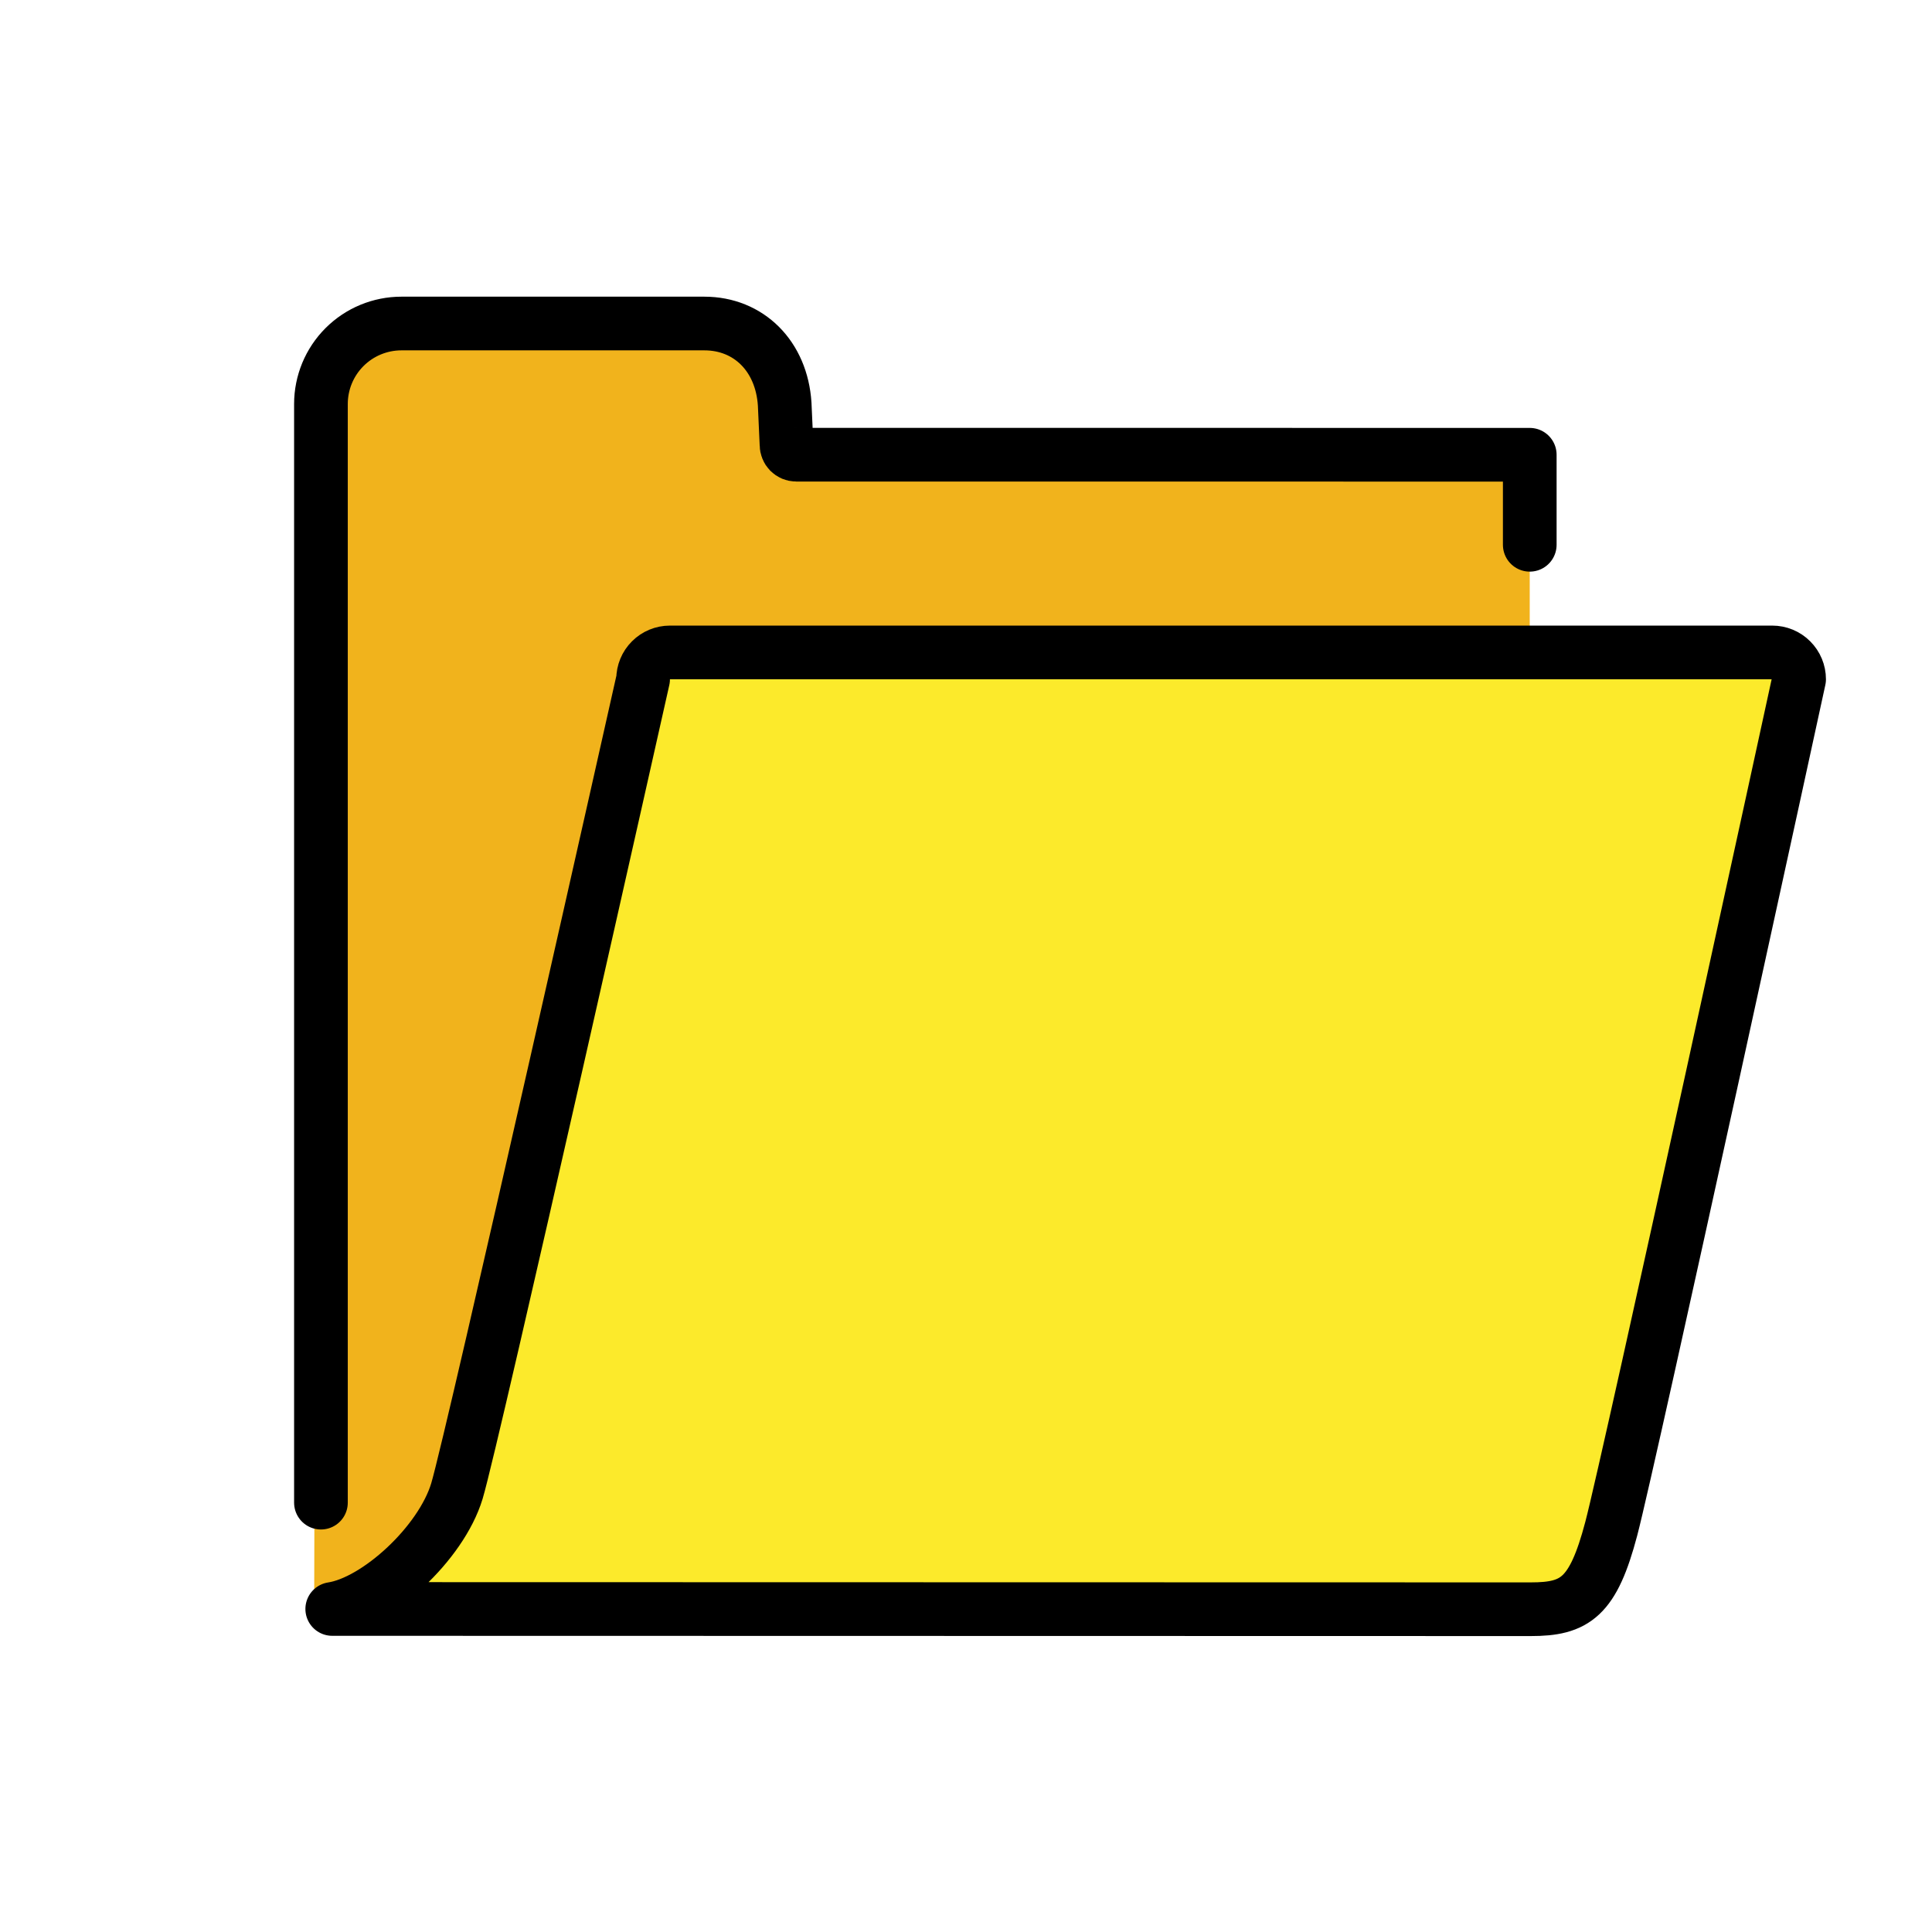
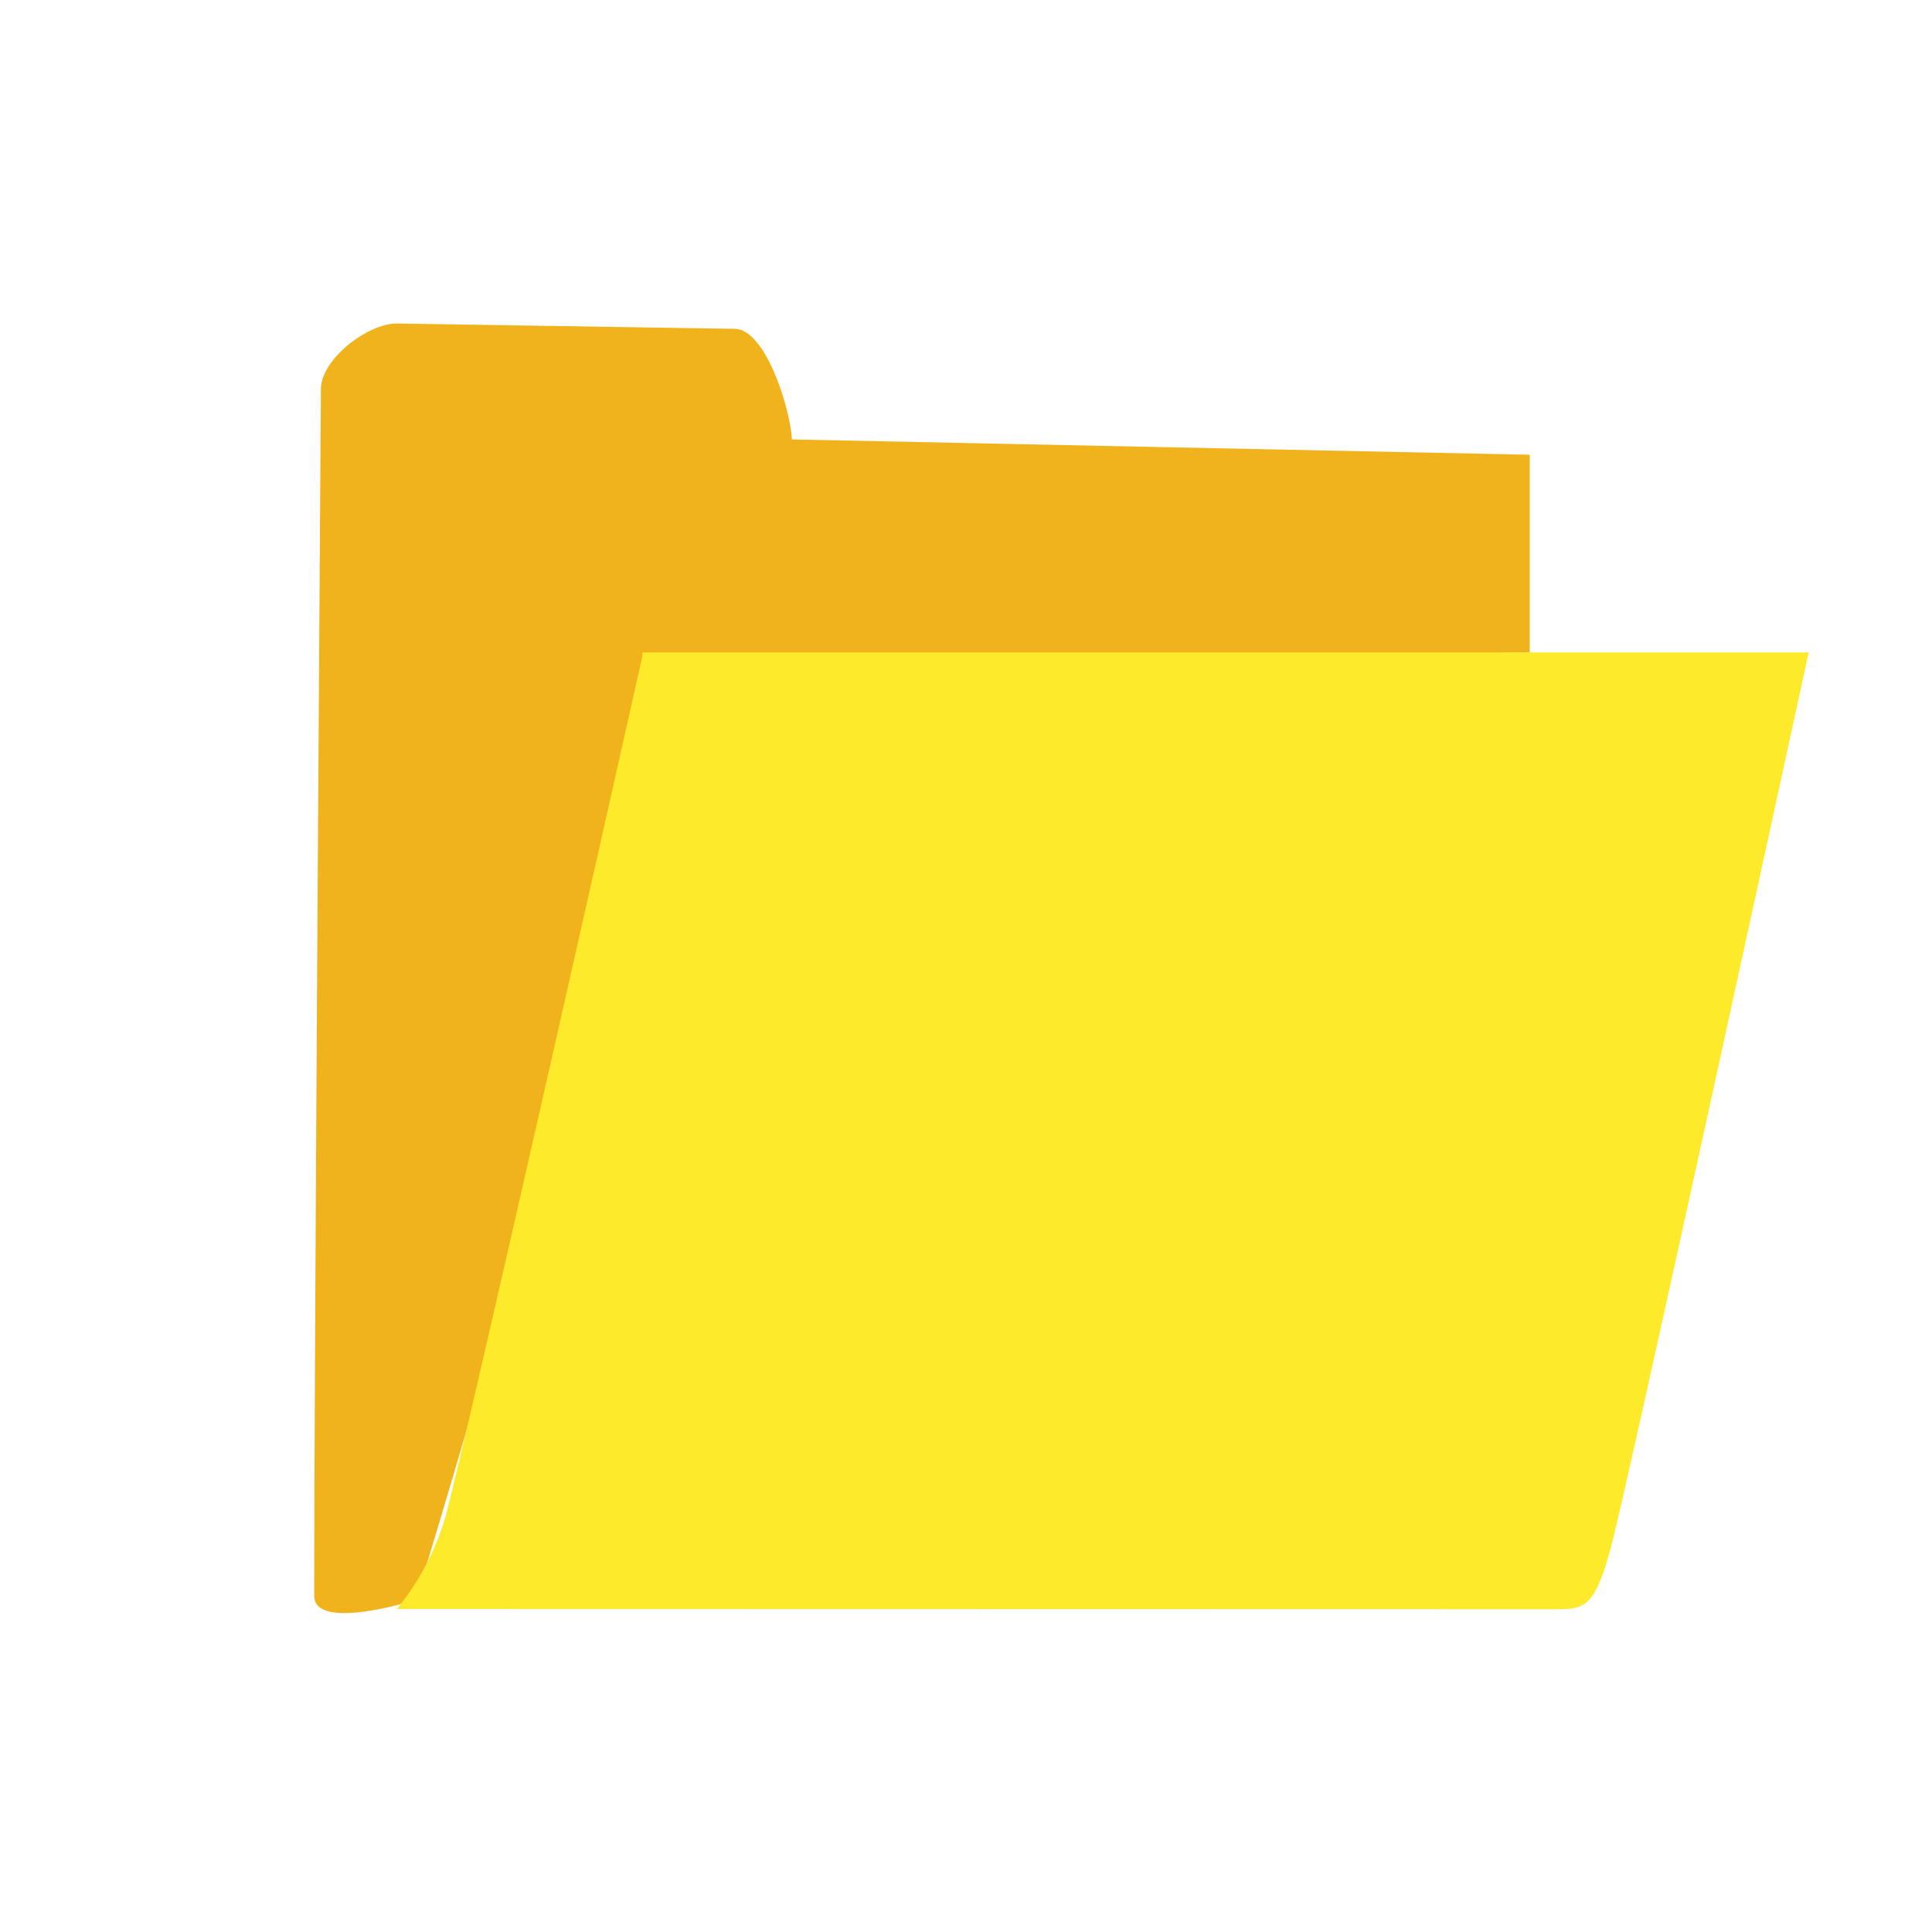
<svg xmlns="http://www.w3.org/2000/svg" width="60" height="60" viewBox="0 0 60 60" fill="none">
  <path d="M12.887 49.688C13.004 49.547 14.85 43.166 15.304 41.665C15.684 40.404 18.605 28.94 20.437 20.773C20.444 20.663 47.507 20.262 47.507 20.262V14.123L24.596 13.647C24.529 12.617 23.759 10.212 22.815 10.212L12.326 10.047C11.407 10.047 9.966 11.164 9.966 12.084C9.966 12.084 9.758 42.236 9.758 49.564C9.758 50.671 12.87 49.709 12.887 49.688Z" fill="#F1B31C" />
  <path d="M19.954 20.262C19.954 20.327 19.947 20.391 19.933 20.455C19.704 21.477 14.32 45.49 13.797 47.225C13.487 48.225 12.988 49.156 12.326 49.968L48.253 49.976C49.201 49.976 49.52 49.976 50.046 47.984C50.602 45.876 55.628 22.76 56.164 20.291L56.169 20.262H19.954Z" fill="#FCEA2B" />
-   <path d="M47.508 16.919V14.123L24.726 14.121C24.686 14.121 24.647 14.112 24.61 14.097C24.573 14.081 24.54 14.058 24.512 14.03C24.484 14.001 24.462 13.967 24.448 13.93C24.433 13.893 24.425 13.853 24.426 13.813L24.369 12.549C24.273 11.06 23.253 10.047 21.873 10.047H12.467C11.804 10.047 11.168 10.31 10.699 10.779C10.23 11.248 9.967 11.884 9.967 12.547V46.666" stroke="black" stroke-width="1.667" stroke-linecap="round" stroke-linejoin="round" />
-   <path d="M14.19 46.306C13.698 47.934 11.713 49.755 10.318 49.968L47.539 49.976C48.92 49.976 49.475 49.611 50.039 47.476C50.603 45.341 55.873 21.095 55.873 21.095C55.873 20.874 55.785 20.662 55.628 20.506C55.472 20.349 55.26 20.262 55.039 20.262H20.805C20.584 20.262 20.372 20.349 20.216 20.506C20.059 20.662 19.972 20.874 19.972 21.095C19.972 21.095 14.682 44.678 14.19 46.306Z" stroke="black" stroke-width="1.667" stroke-linecap="round" stroke-linejoin="round" />
</svg>